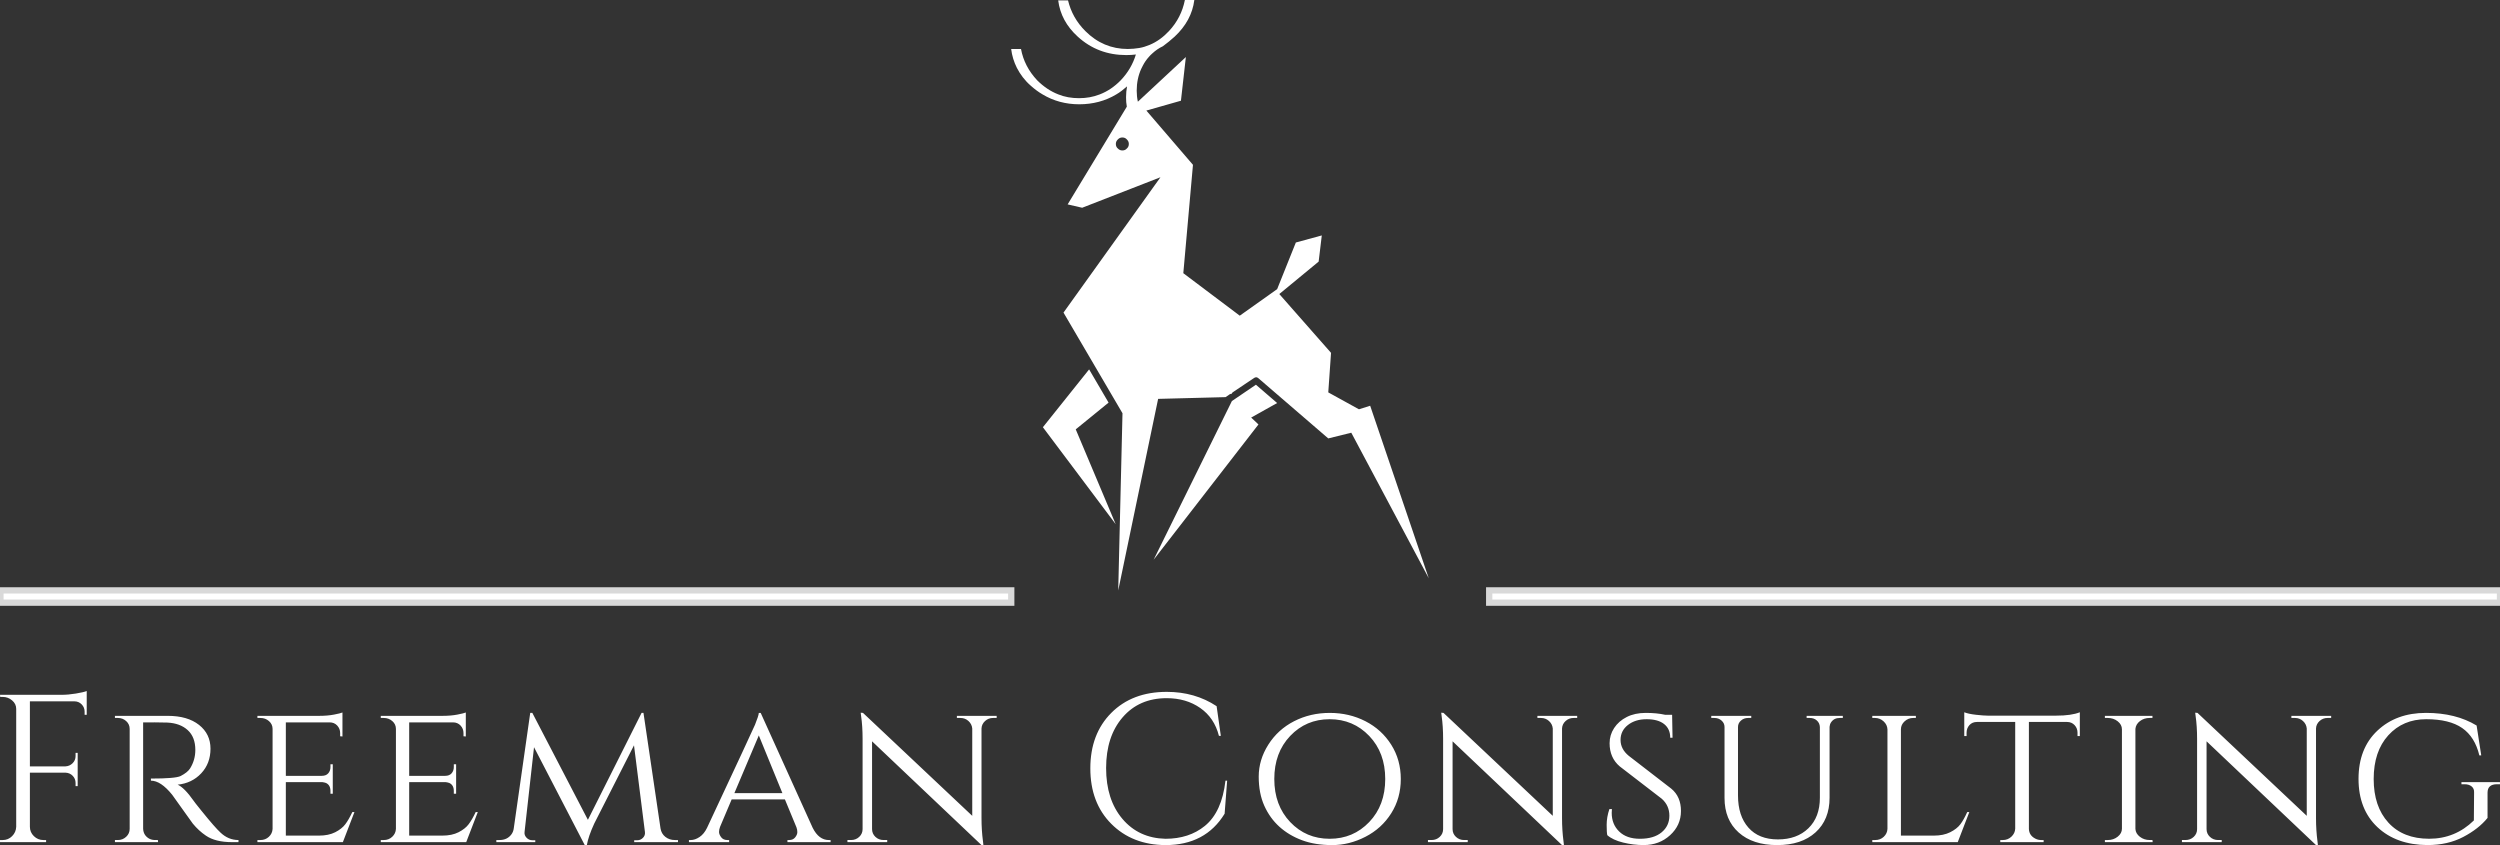
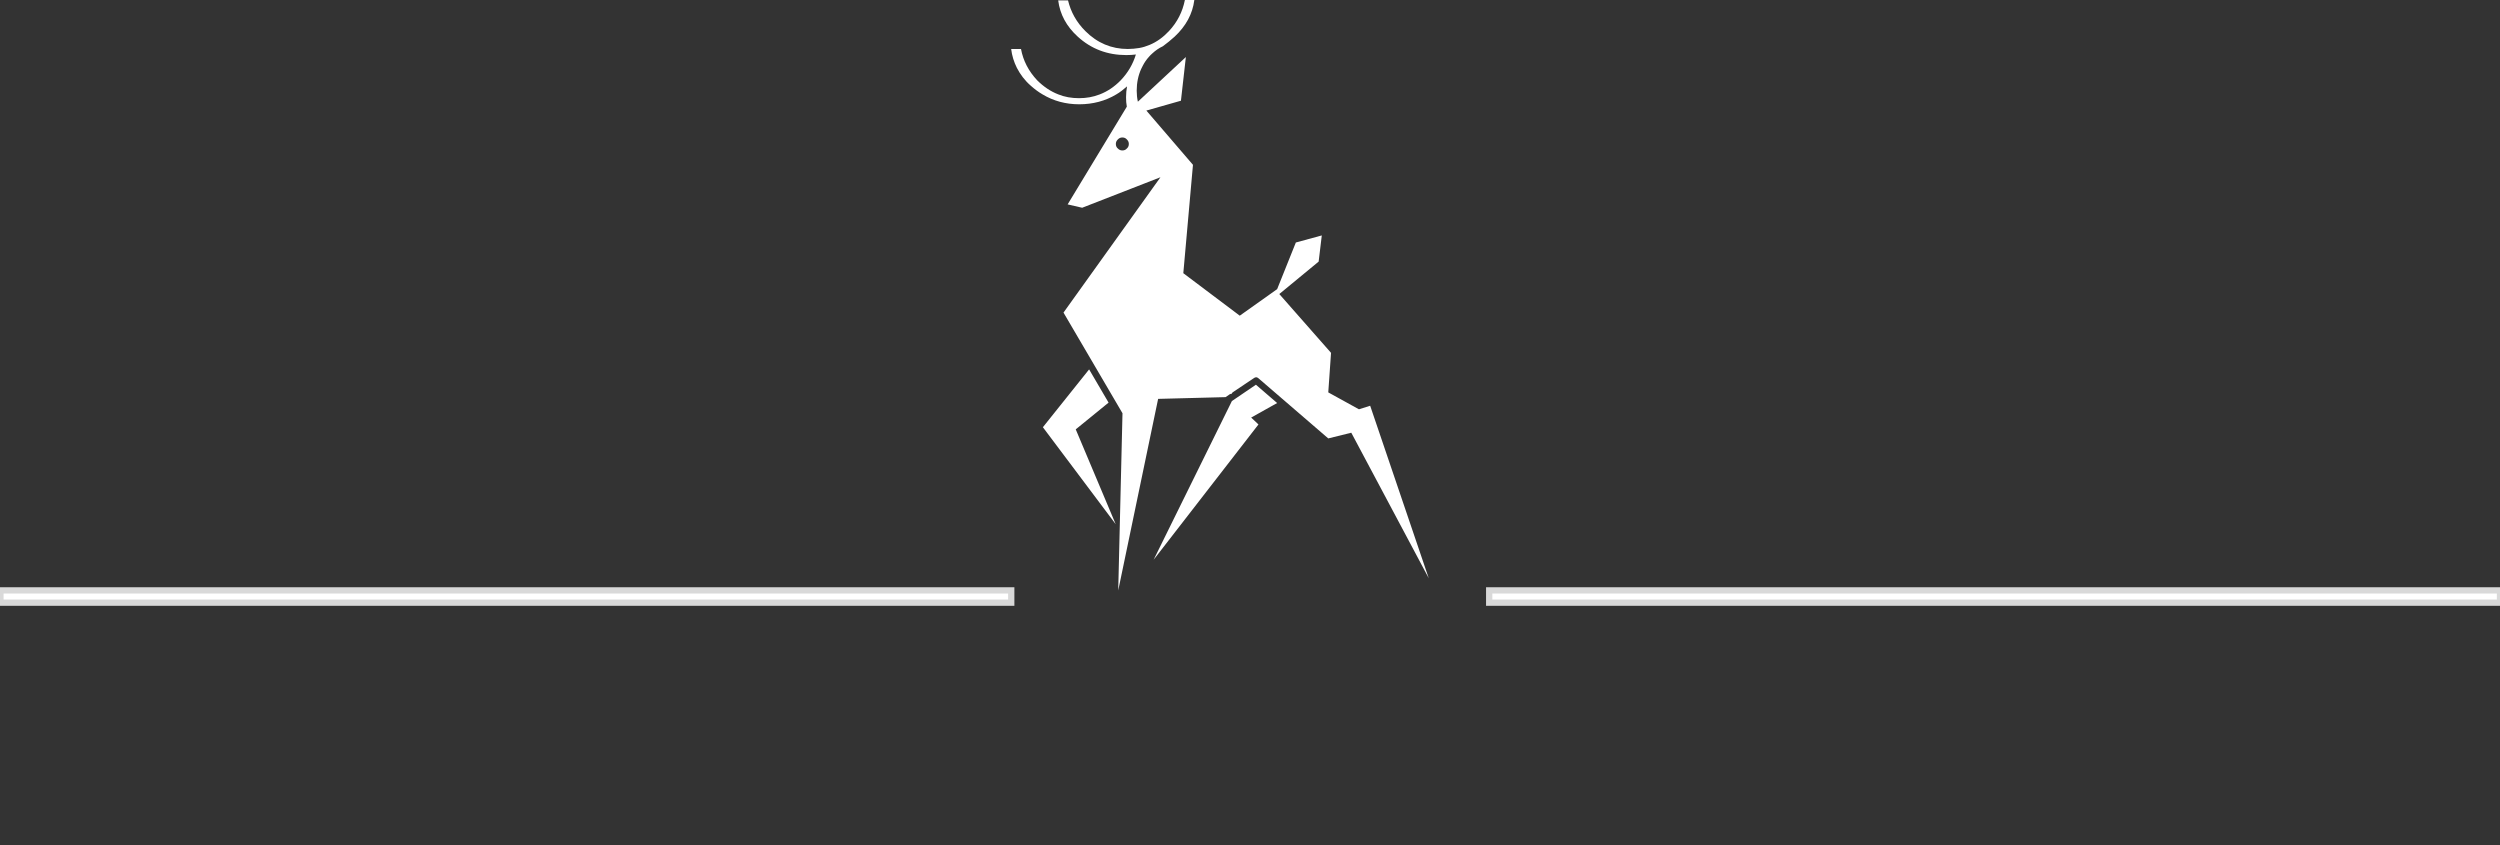
<svg xmlns="http://www.w3.org/2000/svg" width="5e3" height="1690.3" preserveAspectRatio="none" version="1.1" viewBox="566.24 384.31 397.53 134.39">
  <rect x="566.24" y="384.31" width="397.53" height="134.39" fill="#333333" stroke="none" />
  <style>.aD6z1nYkhcolor {fill:#FFFFFF;fill-opacity:1;}.aD6z1nYkhstrokeColor-str {stroke:#D9D9D9;stroke-opacity:1;}.aLgOaV3zRcolors-0 {fill:#FFFFFF;fill-opacity:1;}.aLgOaV3zRcolors-1 {fill:#D9D9D9;fill-opacity:1;}.aLgOaV3zRcolors-2 {fill:#B4B4B4;fill-opacity:1;}.aLgOaV3zRcolors-3 {fill:#A6A6A6;fill-opacity:1;}.aLgOaV3zRcolors-4 {fill:#949494;fill-opacity:1;}.aLgOaV3zRcolors-5 {fill:#848383;fill-opacity:1;}.aLgOaV3zRcolors-6 {fill:#717171;fill-opacity:1;}.aLgOaV3zRcolors-7 {fill:#636363;fill-opacity:1;}.aR9TavoXYfillColor {fill:#FFFFFF;fill-opacity:1;}.aR9TavoXYstrokeColor-str {stroke:#D9D9D9;stroke-opacity:1;}.ashadowKdCjNX2J8e-floo {flood-color:#E3E3E3;flood-opacity:0.5;}.asr1BtIxlfillColor {fill:#FFFFFF;fill-opacity:1;}.asr1BtIxlstrokeColor-str {stroke:#D9D9D9;stroke-opacity:1;}</style>
  <g fill="#ffffff" stroke-width="2.503">
    <path d="m695.26 458.67h6.13v33.938h3.067v-33.938h2.909v33.938h2.814v-39.314c2.158 1.031 3.472 2.626 3.94 4.723 0.471 2.035 0 4.253-1.344 6.663h1.282c1.219-2.348 1.627-4.63 1.157-6.848-0.563-2.631-2.25-4.565-5.037-5.852l-1.938-1.282z" display="none" />
    <path d="m789.57 414.16c-2.909-2.563-6.413-3.847-10.541-3.847-4.16 0-7.695 1.282-10.604 3.847-0.904 0.783-1.687 1.659-2.313 2.566v-16.452l0.846-1.782-5.818-6.005v12.072c0 0.25-0.095 0.471-0.253 0.626-0.158 0.155-0.373 0.218-0.593 0.218h-12.541v4.503h3.472v-2.283h8.634l-0.188 53.856h2.533l-2.971 7.319 8.476 20.737h2.724v-28.056h16.421v28.056h2.721v-28.056h1.815v28.056h2.724v-28.056l-0.253-36.09h-0.065c0.03-0.158 0.03-0.343 0.06-0.501v0.501h2.971v12.167h2.128v-14.45h-5.002v0.313c0 0.218-0.035 0.438-0.095 0.656v-2.313c-0.411-2.911-1.815-5.444-4.288-7.601zm-27.335 55.012 3.187-7.694h2.283v21.3z" display="none" />
-     <path d="m746.09 395.31c-0.406 0.25-0.781 0.531-1.127 0.813-2.471 2.032-3.692 4.473-3.692 7.351 0 2.47 0.909 4.595 2.691 6.443h2.128z" display="none" />
-     <path d="m753.91 393.05c-2.283 0-4.318 0.438-6.16 1.314v9.384h11.73v-9.636c-1.69-0.718-3.537-1.061-5.57-1.061zm-2.628 5.224c0-0.593 0.25-1.064 0.751-1.469 0.531-0.408 1.127-0.593 1.845-0.593 0.721 0 1.314 0.188 1.815 0.593 0.501 0.408 0.751 0.876 0.751 1.469 0 0.563-0.25 1.031-0.751 1.439-0.501 0.408-1.094 0.626-1.815 0.626-0.718 0-1.314-0.218-1.845-0.626-0.498-0.408-0.751-0.879-0.751-1.439z" display="none" />
-     <path d="m754.63 397.93c0-0.218-0.095-0.438-0.313-0.593-0.218-0.155-0.468-0.25-0.781-0.25-0.313 0-0.563 0.095-0.784 0.25-0.22 0.155-0.313 0.375-0.313 0.593 0 0.218 0.095 0.438 0.313 0.596 0.218 0.158 0.471 0.25 0.784 0.25 0.313 0 0.563-0.093 0.781-0.25 0.218-0.158 0.313-0.378 0.313-0.596z" display="none" />
  </g>
  <g fill="#ffffff">
    <path transform="matrix(2.503 0 0 2.503 695.26 384.31)" d="m29.589 25.604-1.349-1.163-1.526 1.038-4.972 10.082 6.66-8.596-0.463-0.438zm-10.709-0.026-1.236-2.111-2.937 3.674 4.625 6.16-2.538-6.024zm13.346-8.959 0.199-1.662-1.648 0.449-1.188 2.963-2.375 1.686-3.586-2.699 0.613-6.885-2.961-3.447 2.197-0.625 0.313-2.775-3.049 2.838c-0.049-0.225-0.074-0.463-0.074-0.701 0-0.512 0.1-0.975 0.287-1.387 0.037-0.063 0.063-0.137 0.1-0.199 0.102-0.199 0.227-0.387 0.389-0.563 0.063-0.074 0.137-0.15 0.211-0.213 0.213-0.199 0.438-0.35 0.676-0.461 0.262-0.188 0.512-0.4 0.75-0.613 0.711-0.663 1.136-1.438 1.248-2.325h-0.6c-0.148 0.75-0.486 1.412-1.012 1.975-0.361 0.387-0.773 0.688-1.225 0.875-0.211 0.088-0.438 0.162-0.662 0.199-0.236 0.037-0.475 0.063-0.725 0.063-1.037 0-1.936-0.375-2.699-1.137-0.563-0.563-0.924-1.213-1.1-1.949h-0.625c0.113 0.887 0.525 1.648 1.238 2.299 0.861 0.787 1.887 1.174 3.086 1.174 0.213 0 0.412-0.012 0.611-0.037-0.188 0.613-0.498 1.15-0.961 1.637-0.4 0.412-0.85 0.713-1.338 0.9-0.412 0.162-0.85 0.238-1.311 0.238-0.477 0-0.912-0.076-1.313-0.238-0.488-0.188-0.938-0.488-1.35-0.9-0.537-0.574-0.887-1.236-1.025-1.986h-0.625c0.051 0.426 0.176 0.824 0.363 1.199 0.213 0.412 0.5 0.801 0.887 1.137 0.238 0.213 0.488 0.4 0.75 0.551 0.688 0.412 1.463 0.625 2.324 0.625 0.875 0 1.662-0.213 2.35-0.625 0.236-0.137 0.461-0.313 0.688-0.512-0.039 0.211-0.063 0.449-0.063 0.688 0 0.211 0.012 0.412 0.049 0.6l-3.76 6.209 0.924 0.213 4.973-1.938-6.16 8.598 3.748 6.396-0.271 11.256 2.535-12.17 4.287-0.111 0.273-0.188c0.039-0.014 0.076-0.025 0.113-0.025 0.012-0.037 0.037-0.074 0.074-0.1l1.363-0.912c0.037-0.025 0.086-0.037 0.137-0.037 0.037 0.012 0.088 0.023 0.125 0.063l4.436 3.822 1.463-0.362 4.922 9.246-3.722-10.959-0.713 0.225-1.949-1.074 0.176-2.512-3.287-3.736zm-12.184-7.76c0.088 0.088 0.125 0.176 0.125 0.287 0 0.113-0.037 0.213-0.125 0.287-0.074 0.088-0.174 0.125-0.287 0.125-0.113 0-0.199-0.037-0.287-0.125-0.088-0.074-0.125-0.174-0.125-0.287 0-0.111 0.037-0.199 0.125-0.287 0.088-0.088 0.174-0.125 0.287-0.125 0.113 0 0.213 0.037 0.287 0.125z" />
    <rect class="asr1BtIxlfillColor asr1BtIxlstrokeColor-str" x="566.31" y="478.19" width="160.73" height="1.952" rx="0px" ry="0px" />
    <rect class="aR9TavoXYfillColor aR9TavoXYstrokeColor-str" transform="translate(2.4271e-6)" x="803.04" y="478.19" width="160.73" height="1.952" rx="0px" ry="0px" />
-     <path transform="translate(2.4271e-6)" d="m580.03 494.19v3.782h-0.335v-0.502q0-0.669-0.469-1.155-0.469-0.485-1.171-0.485h-7.062v10.342h5.657q0.669-0.034 1.138-0.502 0.469-0.469 0.469-1.138v-0.502h0.335v5.288h-0.335v-0.502q0-0.669-0.452-1.138t-1.121-0.502h-5.69v8.602q0 0.87 0.636 1.489 0.636 0.619 1.506 0.619h0.435v0.335h-7.33v-0.335h0.435q0.87 0 1.489-0.619 0.619-0.619 0.653-1.489v-18.743q0-0.803-0.653-1.355-0.653-0.552-1.489-0.552h-0.402l-0.034-0.335h9.807q1.038 0 2.259-0.201 1.222-0.201 1.724-0.402zm10.744 4.987h-1.774v16.902q0.034 1.038 0.937 1.573 0.435 0.234 0.971 0.234h0.435l0.034 0.335h-6.861v-0.335h0.469q0.77 0 1.322-0.519 0.552-0.519 0.552-1.255v-15.898q0-0.736-0.552-1.238t-1.322-0.502h-0.469v-0.335h8.401q3.146 0 4.97 1.439 1.824 1.439 1.824 3.782 0 2.343-1.473 3.916t-3.749 1.807q1.071 0.469 2.577 2.611-0.034 0 1.155 1.473 1.188 1.473 1.908 2.293t1.188 1.255q1.238 1.171 2.845 1.171v0.335h-1.038q-2.644 0-4.15-1.038-1.138-0.77-2.075-1.908-0.201-0.268-1.69-2.36-1.489-2.092-1.59-2.226-1.807-2.243-3.381-2.243v-0.335q3.916 0 4.719-0.402 1.105-0.569 1.506-1.205 0.837-1.339 0.837-2.945 0-2.042-1.205-3.146-1.205-1.105-3.247-1.205-0.904-0.034-2.075-0.034zm16.4 18.71h0.469q0.803 0 1.355-0.519 0.552-0.519 0.586-1.255v-15.898q0-0.736-0.569-1.238-0.569-0.502-1.372-0.502h-0.469v-0.335h9.773q1.372 0 2.41-0.201t1.339-0.335v3.816l-0.368-0.034v-0.502q0-0.703-0.469-1.205-0.469-0.502-1.205-0.502h-6.962v8.501h5.723q0.669 0 1.021-0.402t0.351-1.004v-0.435h0.368v4.686h-0.368v-0.435q0-0.937-0.703-1.272-0.268-0.1-0.569-0.134h-5.824v8.501h5.255q1.54 0 2.594-0.536 1.054-0.536 1.607-1.272 0.552-0.736 1.121-1.941h0.335l-1.841 4.786h-13.589zm19.614 0h0.469q0.803 0 1.355-0.519 0.552-0.519 0.586-1.255v-15.898q0-0.736-0.569-1.238-0.569-0.502-1.372-0.502h-0.469v-0.335h9.773q1.372 0 2.41-0.201t1.339-0.335v3.816l-0.368-0.034v-0.502q0-0.703-0.469-1.205-0.469-0.502-1.205-0.502h-6.962v8.501h5.723q0.669 0 1.021-0.402 0.351-0.402 0.351-1.004v-0.435h0.368v4.686h-0.368v-0.435q0-0.937-0.703-1.272-0.268-0.1-0.569-0.134h-5.824v8.501h5.255q1.54 0 2.594-0.536 1.054-0.536 1.607-1.272 0.552-0.736 1.121-1.941h0.335l-1.841 4.786h-13.589zm46.758 0h0.502v0.335h-6.962v-0.301h0.502q0.502 0 0.887-0.385 0.385-0.385 0.318-0.92l-1.74-13.79-6.326 12.451q-0.937 2.042-1.171 3.414h-0.335l-8.066-15.564-1.506 13.488q-0.067 0.502 0.318 0.904 0.385 0.402 0.92 0.402h0.469v0.301h-6.192v-0.335h0.502q1.205 0 1.874-0.87 0.335-0.435 0.402-1.038l2.611-18.308h0.335l8.836 17.003 8.535-17.003h0.301l2.711 18.375q0.134 0.837 0.77 1.339 0.636 0.502 1.506 0.502zm24.5 0h0.268v0.335h-6.861v-0.335h0.268q0.636 0 0.971-0.435t0.335-0.82q0-0.385-0.134-0.753l-1.841-4.452h-8.468l-1.841 4.351q-0.167 0.435-0.167 0.82 0 0.385 0.335 0.837 0.335 0.452 1.004 0.452h0.268v0.335h-6.393v-0.335h0.268q0.703 0 1.423-0.485 0.72-0.485 1.188-1.456 7.33-15.664 7.631-16.4 0.569-1.406 0.602-1.874h0.301l8.267 18.275q0.971 1.941 2.577 1.941zm-11.146-16.635-3.883 9.171h7.631zm37.821-2.778h-0.569q-0.736 0-1.272 0.485-0.536 0.485-0.569 1.188v14.258q0 1.941 0.234 3.682l0.067 0.602h-0.301l-17.404-16.501v13.957q0 0.736 0.536 1.238t1.305 0.502h0.569v0.335h-6.326v-0.335h0.569q0.77 0 1.305-0.502t0.536-1.238v-14.325q0-2.042-0.234-3.648l-0.067-0.536 0.368 0.034 17.371 16.367v-13.89q-0.067-0.703-0.602-1.188-0.536-0.485-1.272-0.485h-0.569v-0.335h6.326zm26.843 20.216q-5.288-0.034-8.619-3.381-3.33-3.347-3.33-8.819 0-5.472 3.33-8.819 3.33-3.347 8.819-3.347 4.485 0 7.932 2.276l0.669 4.719h-0.301q-0.736-2.878-2.979-4.435-2.243-1.556-5.322-1.556-4.385 0-7.012 3.046-2.627 3.046-2.627 8.066t2.594 8.083q2.594 3.062 6.845 3.163 3.749 0 6.259-2.042 2.711-2.209 3.28-7.196h0.268l-0.402 5.255q-3.046 4.987-9.405 4.987zm20.45-19.697q2.577-1.322 5.673-1.322 3.096 0 5.673 1.322 2.577 1.322 4.1 3.732 1.523 2.41 1.523 5.456 0 3.046-1.523 5.456-1.523 2.41-4.1 3.732-2.577 1.322-5.288 1.322t-4.786-0.77q-2.075-0.77-3.598-2.142-1.523-1.372-2.41-3.347t-0.887-4.636 1.523-5.071q1.523-2.41 4.1-3.732zm-0.619 16.032q2.527 2.661 6.276 2.661t6.292-2.661q2.544-2.661 2.544-6.845 0-4.184-2.544-6.845-2.544-2.661-6.292-2.661t-6.276 2.661-2.527 6.845q0 4.184 2.527 6.845zm45.637-16.551h-0.569q-0.736 0-1.272 0.485-0.536 0.485-0.569 1.188v14.258q0 1.941 0.234 3.682l0.067 0.602h-0.301l-17.405-16.501v13.957q0 0.736 0.536 1.238 0.536 0.502 1.305 0.502h0.569v0.335h-6.326v-0.335h0.569q0.77 0 1.305-0.502 0.536-0.502 0.536-1.238v-14.325q0-2.042-0.234-3.648l-0.067-0.536 0.368 0.034 17.371 16.367v-13.89q-0.067-0.703-0.602-1.188-0.536-0.485-1.272-0.485h-0.569v-0.335h6.326zm4.786 18.643q-0.1-0.402-0.1-1.64 0-1.238 0.435-2.51h0.402q-0.034 0.301-0.034 0.602 0 1.807 1.188 2.962 1.188 1.155 3.297 1.155 2.209 0 3.447-1.021 1.238-1.021 1.238-2.644t-1.205-2.694l-6.694-5.154q-1.607-1.372-1.607-3.682 0-1.305 0.72-2.41t2.008-1.757q1.289-0.653 3.029-0.653 1.74 0 3.079 0.301h1.105l0.067 3.648h-0.368q0-1.406-0.971-2.176-0.971-0.77-2.778-0.77-1.807 0-2.979 0.92-1.171 0.92-1.171 2.376t1.305 2.527l6.761 5.221q1.54 1.272 1.54 3.548 0 2.276-1.724 3.849t-4.2 1.573q-1.64 0-3.28-0.402t-2.51-1.171zm37.453-18.977v0.335h-0.502q-0.904 0-1.372 0.703-0.201 0.301-0.234 0.703v11.279q0 3.481-2.226 5.506t-6.108 2.025q-3.882 0-6.125-2.008-2.243-2.008-2.243-5.489v-11.279q0-0.602-0.469-1.021-0.469-0.418-1.138-0.418h-0.502v-0.335h6.359v0.335h-0.502q-0.669 0-1.138 0.418-0.469 0.418-0.469 1.021v10.878q0 3.247 1.657 5.121 1.657 1.874 4.686 1.874t4.853-1.774q1.824-1.774 1.824-4.853v-11.246q-0.034-0.636-0.485-1.038-0.452-0.402-1.121-0.402h-0.502v-0.335zm4.686 19.747h0.469q0.803 0 1.356-0.519 0.552-0.519 0.586-1.255v-15.831q-0.034-0.736-0.619-1.272-0.586-0.536-1.389-0.536h-0.402v-0.335h6.928v0.335h-0.402q-0.803 0-1.389 0.536t-0.586 1.272v16.902h5.221q1.54 0 2.611-0.536t1.623-1.272q0.552-0.736 1.088-1.941h0.335l-1.841 4.786h-13.589zm30.96-18.777h-6.058v17.003q0.034 1.038 1.004 1.54 0.435 0.234 0.971 0.234h0.368v0.335h-6.895v-0.335h0.402q0.803 0 1.372-0.536 0.569-0.536 0.602-1.272v-16.969h-6.058q-0.77 0-1.222 0.502-0.452 0.502-0.452 1.205v0.536h-0.368v-3.782q0.669 0.268 1.891 0.402 1.222 0.134 1.824 0.134h10.911q2.41 0 3.749-0.536v3.782h-0.368v-0.536q0-0.703-0.469-1.205-0.469-0.502-1.205-0.502zm6.025 18.777h0.469q0.904 0 1.573-0.536 0.669-0.536 0.669-1.272v-15.798q0-0.736-0.669-1.272-0.669-0.536-1.607-0.536h-0.435v-0.335h7.564v0.335h-0.435q-0.904 0-1.556 0.502t-0.72 1.238v15.898q0.034 0.736 0.703 1.255 0.669 0.519 1.573 0.519h0.435l0.034 0.335h-7.598zm35.981-19.413h-0.569q-0.736 0-1.272 0.485-0.536 0.485-0.569 1.188v14.258q0 1.941 0.234 3.682l0.067 0.602h-0.301l-17.404-16.501v13.957q0 0.736 0.536 1.238t1.305 0.502h0.569v0.335h-6.326v-0.335h0.569q0.77 0 1.305-0.502 0.536-0.502 0.536-1.238v-14.325q0-2.042-0.234-3.648l-0.067-0.536 0.368 0.034 17.371 16.367v-13.89q-0.067-0.703-0.602-1.188-0.536-0.485-1.272-0.485h-0.569v-0.335h6.326zm15.329 20.216q-4.987-0.034-7.983-2.862-2.996-2.828-2.996-7.665t2.996-7.665q2.996-2.828 7.732-2.828t8.05 2.008l0.736 4.753h-0.301q-0.703-2.945-2.728-4.351t-5.723-1.406-6.025 2.56q-2.326 2.56-2.326 6.945 0 4.385 2.343 6.945t6.476 2.56q4.134 0 7.112-2.912l0.034-4.452q0.034-0.602-0.385-0.954-0.418-0.351-1.155-0.351h-0.469v-0.335h6.125v0.335h-0.469q-1.506 0-1.506 1.339v4.016q-1.406 1.74-3.866 3.029-2.46 1.289-5.673 1.289z" />
  </g>
</svg>